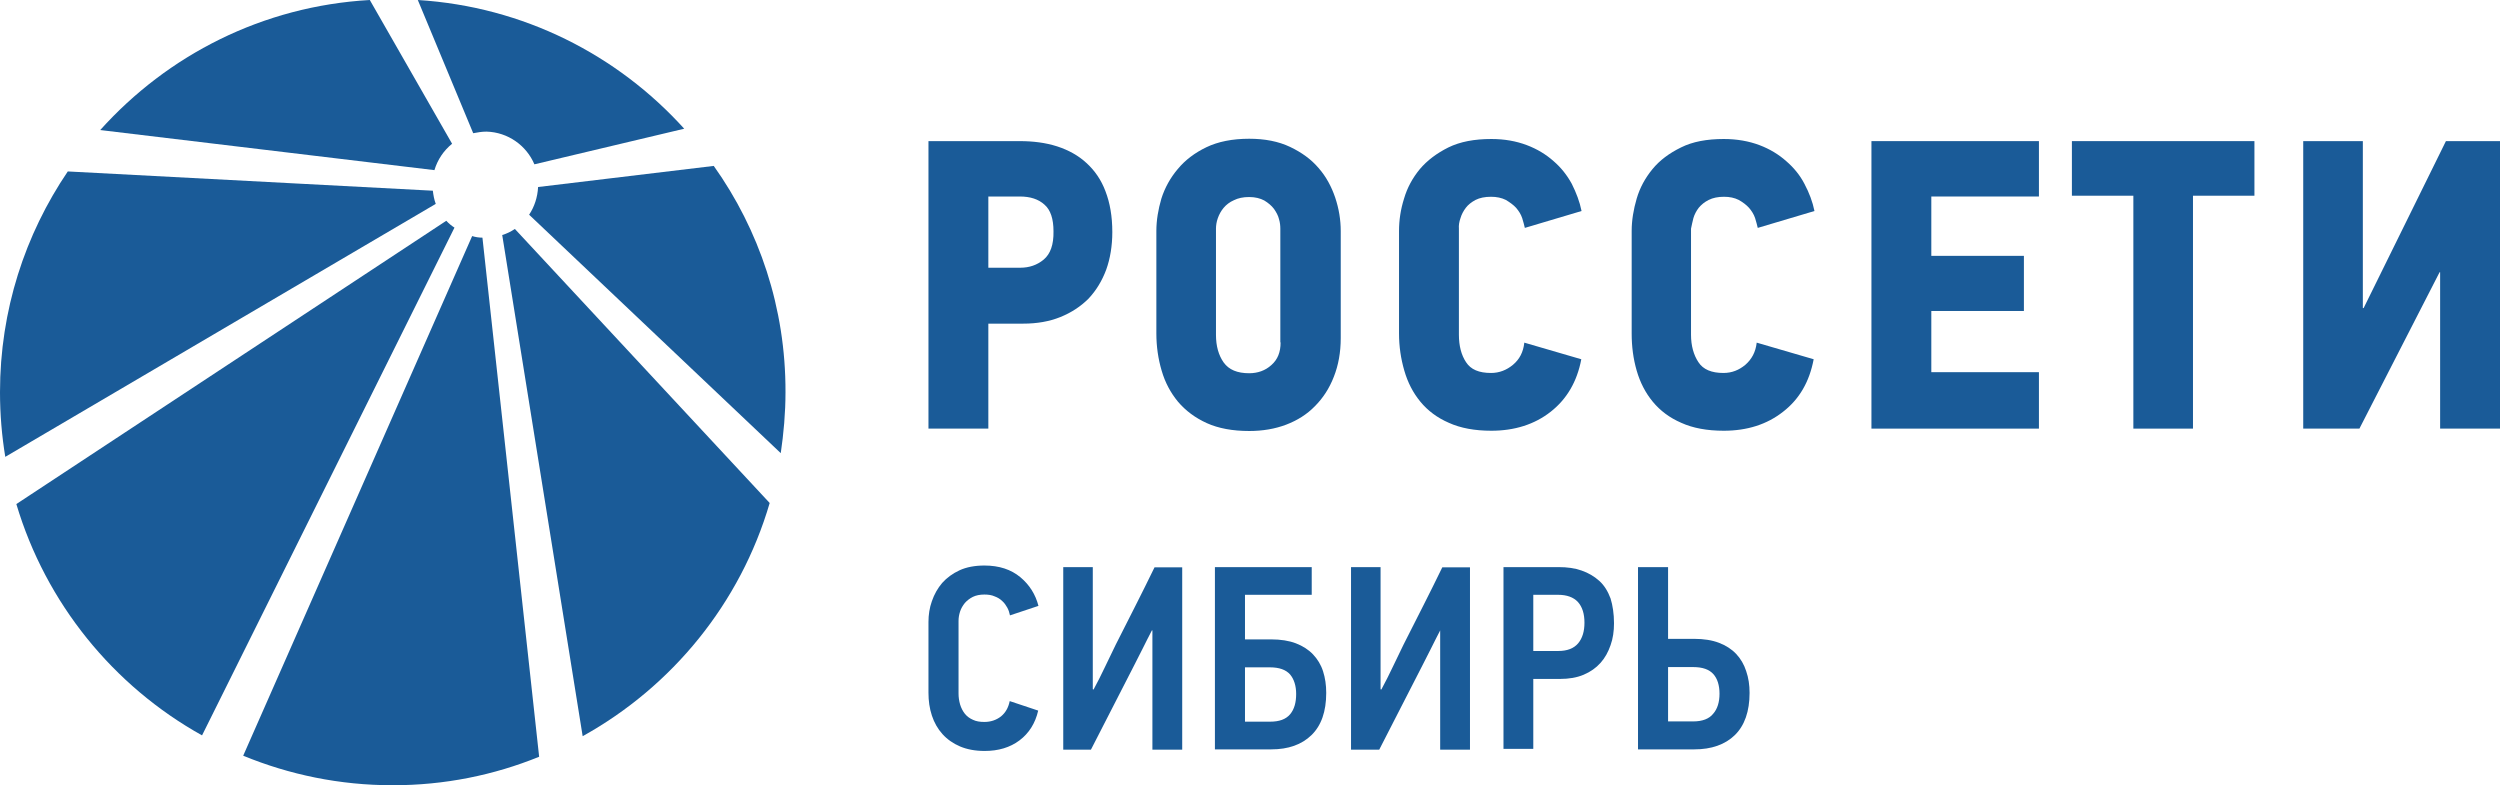
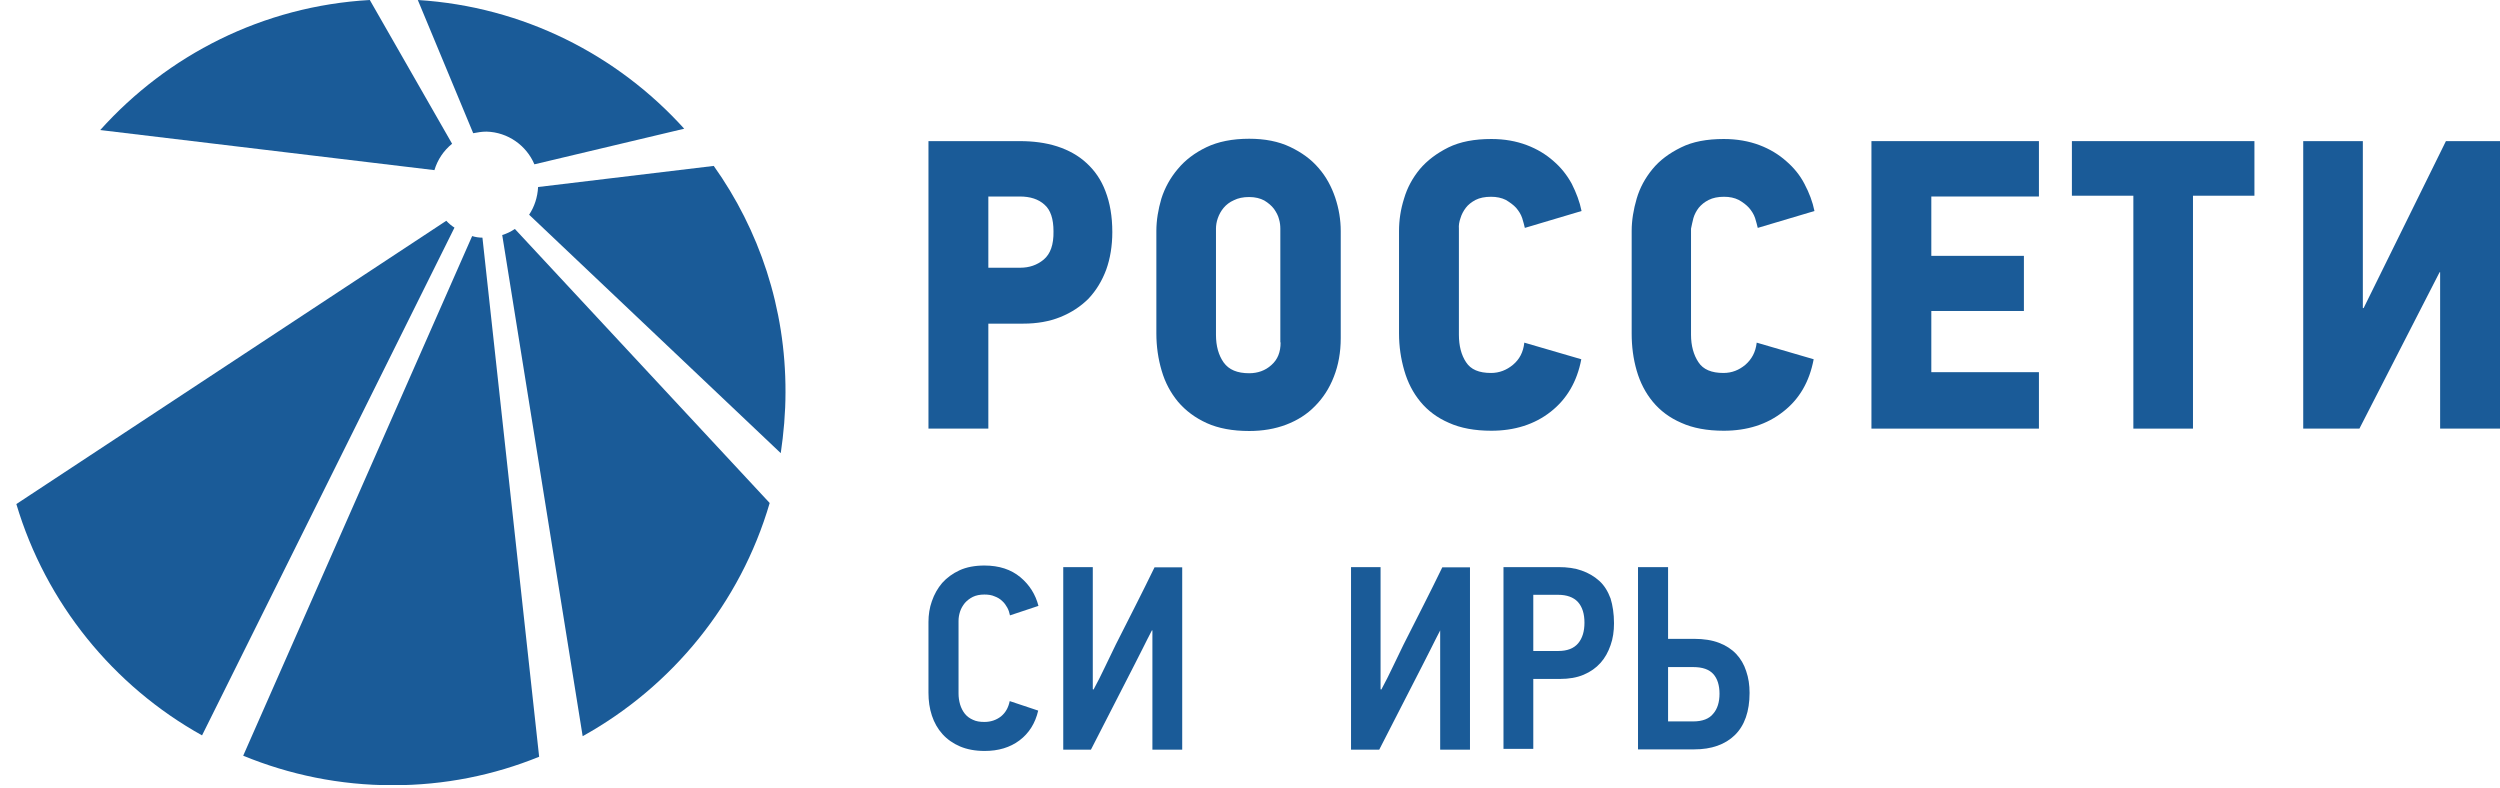
<svg xmlns="http://www.w3.org/2000/svg" width="241" height="76" viewBox="0 0 241 76" fill="none">
  <g clip-path="url(#clip0_12548_3940)">
    <path d="M100.082 68.502C99.802 69.722 99.192 70.688 98.277 71.375C97.361 72.061 96.242 72.392 94.92 72.392C94.005 72.392 93.216 72.239 92.555 71.96C91.894 71.68 91.309 71.273 90.852 70.765C90.394 70.256 90.064 69.671 89.835 68.985C89.606 68.298 89.504 67.561 89.504 66.773V59.958C89.504 59.272 89.606 58.585 89.835 57.949C90.064 57.288 90.394 56.703 90.826 56.195C91.284 55.686 91.844 55.279 92.505 54.974C93.166 54.669 93.979 54.517 94.895 54.517C96.319 54.517 97.463 54.898 98.353 55.635C99.243 56.373 99.828 57.314 100.107 58.407L97.361 59.322C97.31 59.068 97.234 58.814 97.107 58.585C96.98 58.356 96.827 58.127 96.624 57.949C96.42 57.746 96.166 57.593 95.886 57.492C95.607 57.364 95.276 57.314 94.895 57.314C94.463 57.314 94.081 57.39 93.776 57.542C93.471 57.695 93.216 57.898 93.013 58.127C92.81 58.382 92.657 58.636 92.555 58.941C92.454 59.246 92.403 59.551 92.403 59.856V66.849C92.403 67.23 92.454 67.561 92.555 67.917C92.657 68.247 92.81 68.552 93.013 68.807C93.216 69.061 93.496 69.264 93.801 69.392C94.106 69.544 94.488 69.595 94.895 69.595C95.505 69.595 96.039 69.417 96.497 69.061C96.929 68.705 97.209 68.222 97.336 67.586L100.082 68.502Z" fill="#1A5B98" />
    <path d="M102.497 72.239V54.669H105.345V66.442C105.371 66.442 105.371 66.442 105.371 66.467C105.371 66.467 105.396 66.467 105.422 66.467C105.803 65.755 106.184 65.018 106.515 64.306C106.871 63.594 107.202 62.856 107.558 62.145C108.193 60.899 108.829 59.653 109.439 58.432C110.049 57.212 110.685 55.966 111.295 54.694H113.965V72.265H111.092V60.772H111.041C110.761 61.331 110.456 61.89 110.177 62.475C109.897 63.035 109.592 63.619 109.312 64.179L105.167 72.265H102.497V72.239Z" fill="#1A5B98" />
-     <path d="M120.017 61.636H122.534C123.45 61.636 124.263 61.763 124.924 62.017C125.585 62.272 126.145 62.628 126.577 63.085C127.009 63.543 127.34 64.077 127.543 64.713C127.747 65.348 127.848 66.035 127.848 66.798C127.848 68.603 127.365 69.951 126.425 70.866C125.484 71.781 124.187 72.239 122.56 72.239H117.118V54.669H126.45V57.339H120.017V61.636ZM120.017 69.569H122.432C123.322 69.569 123.958 69.341 124.365 68.857C124.772 68.374 124.95 67.713 124.95 66.9C124.95 66.111 124.746 65.475 124.365 65.018C123.958 64.56 123.322 64.331 122.407 64.331H120.017V69.569Z" fill="#1A5B98" />
    <path d="M130.239 72.239V54.669H133.087V66.442C133.112 66.442 133.112 66.442 133.112 66.467C133.112 66.467 133.137 66.467 133.163 66.467C133.544 65.755 133.926 65.018 134.256 64.306C134.612 63.594 134.943 62.856 135.299 62.145C135.934 60.899 136.57 59.653 137.18 58.432C137.791 57.212 138.426 55.966 139.036 54.694H141.706V72.265H138.833V60.772C138.553 61.331 138.248 61.89 137.969 62.475C137.689 63.035 137.384 63.619 137.104 64.179L132.959 72.265H130.239V72.239Z" fill="#1A5B98" />
    <path d="M155.59 60.085C155.59 60.848 155.488 61.56 155.259 62.195C155.03 62.856 154.725 63.416 154.293 63.899C153.861 64.382 153.327 64.764 152.666 65.043C152.004 65.323 151.242 65.45 150.377 65.45H147.809V72.188H144.936V54.669H150.25C151.064 54.669 151.826 54.771 152.462 54.999C153.123 55.228 153.683 55.559 154.166 55.991C154.649 56.423 155.005 57.008 155.259 57.695C155.463 58.356 155.59 59.17 155.59 60.085ZM152.742 60.034C152.742 59.17 152.538 58.508 152.106 58.025C151.674 57.568 151.038 57.339 150.199 57.339H147.809V62.755H150.224C151.089 62.755 151.725 62.501 152.132 62.017C152.538 61.534 152.742 60.873 152.742 60.034Z" fill="#1A5B98" />
    <path d="M168.659 66.798C168.659 68.578 168.176 69.951 167.235 70.866C166.295 71.781 164.972 72.239 163.345 72.239H157.904V54.669H160.802V61.585H163.32C164.235 61.585 165.049 61.712 165.71 61.967C166.371 62.221 166.93 62.577 167.363 63.035C167.795 63.492 168.125 64.052 168.329 64.687C168.558 65.348 168.659 66.035 168.659 66.798ZM165.761 66.874C165.761 66.06 165.557 65.425 165.176 64.992C164.769 64.535 164.133 64.306 163.218 64.306H160.802V69.544H163.243C164.108 69.544 164.769 69.29 165.15 68.806C165.557 68.349 165.761 67.688 165.761 66.874Z" fill="#1A5B98" />
    <path d="M104.735 15.714C103.972 15.002 103.006 14.468 101.913 14.112C100.794 13.756 99.599 13.604 98.302 13.604H89.504V41.319H95.276V31.199H98.633C99.955 31.199 101.15 30.996 102.218 30.564C103.286 30.131 104.176 29.546 104.939 28.784C105.676 27.995 106.235 27.08 106.642 25.987C107.024 24.919 107.227 23.698 107.227 22.376C107.227 20.85 106.998 19.553 106.566 18.435C106.159 17.341 105.523 16.426 104.735 15.714ZM100.616 25.02C99.98 25.554 99.217 25.809 98.353 25.809H95.276V18.943H98.302C99.319 18.943 100.107 19.198 100.692 19.732C101.277 20.24 101.557 21.105 101.557 22.3C101.582 23.596 101.252 24.486 100.616 25.02Z" fill="#1A5B98" />
    <path d="M127.111 16.197C126.399 15.358 125.484 14.697 124.365 14.163C123.246 13.629 121.924 13.375 120.424 13.375C118.796 13.375 117.423 13.655 116.305 14.189C115.186 14.723 114.245 15.435 113.533 16.299C112.821 17.138 112.287 18.105 111.956 19.147C111.651 20.189 111.473 21.232 111.473 22.275V32.14C111.473 33.412 111.651 34.607 111.982 35.726C112.312 36.87 112.846 37.861 113.558 38.726C114.296 39.591 115.211 40.277 116.33 40.786C117.449 41.294 118.822 41.548 120.424 41.548C121.721 41.548 122.916 41.345 123.984 40.938C125.052 40.531 125.992 39.947 126.755 39.158C127.543 38.37 128.154 37.429 128.586 36.31C129.018 35.217 129.247 33.971 129.247 32.598V22.275C129.247 21.181 129.069 20.113 128.713 19.045C128.357 18.003 127.849 17.037 127.111 16.197ZM123.45 33.005C123.45 33.946 123.17 34.658 122.56 35.192C121.975 35.726 121.237 35.98 120.424 35.98C119.28 35.98 118.466 35.649 117.957 34.937C117.474 34.251 117.22 33.361 117.22 32.293V22.046C117.22 21.741 117.271 21.385 117.398 21.029C117.525 20.673 117.703 20.342 117.957 20.037C118.212 19.732 118.542 19.478 118.949 19.3C119.356 19.096 119.839 18.994 120.424 18.994C121.009 18.994 121.492 19.122 121.873 19.325C122.255 19.554 122.585 19.834 122.814 20.139C123.043 20.469 123.221 20.8 123.297 21.13C123.399 21.461 123.424 21.791 123.424 22.046V33.005H123.45Z" fill="#1A5B98" />
    <path d="M140.791 21.029C140.893 20.673 141.071 20.342 141.3 20.037C141.528 19.732 141.859 19.477 142.24 19.274C142.647 19.071 143.13 18.969 143.741 18.969C144.275 18.969 144.758 19.071 145.165 19.274C145.546 19.503 145.902 19.757 146.156 20.037C146.41 20.342 146.614 20.647 146.741 21.029C146.843 21.385 146.944 21.715 146.995 21.969L152.462 20.342C152.284 19.452 151.954 18.588 151.521 17.723C151.064 16.884 150.479 16.146 149.767 15.536C149.055 14.901 148.19 14.367 147.173 13.985C146.156 13.604 145.037 13.4 143.766 13.4C142.139 13.4 140.766 13.655 139.621 14.214C138.503 14.774 137.587 15.46 136.875 16.299C136.163 17.164 135.655 18.104 135.35 19.147C135.019 20.189 134.866 21.232 134.866 22.274V32.14C134.866 33.412 135.044 34.581 135.375 35.726C135.706 36.87 136.214 37.861 136.926 38.726C137.638 39.59 138.553 40.277 139.672 40.76C140.791 41.269 142.164 41.523 143.766 41.523C146.004 41.523 147.936 40.913 149.487 39.692C151.038 38.472 152.03 36.794 152.437 34.632L146.944 33.03C146.843 33.946 146.487 34.632 145.851 35.166C145.241 35.675 144.529 35.954 143.741 35.954C142.571 35.954 141.783 35.624 141.325 34.912C140.867 34.225 140.638 33.335 140.638 32.267V22.046C140.613 21.715 140.664 21.385 140.791 21.029Z" fill="#1A5B98" />
    <path d="M163.243 21.029C163.345 20.673 163.523 20.342 163.752 20.037C164.006 19.732 164.311 19.477 164.718 19.274C165.125 19.071 165.608 18.969 166.193 18.969C166.752 18.969 167.21 19.071 167.617 19.274C168.024 19.503 168.354 19.757 168.608 20.037C168.863 20.342 169.066 20.647 169.193 21.029C169.295 21.385 169.397 21.715 169.448 21.969L174.914 20.342C174.736 19.452 174.406 18.588 173.948 17.723C173.516 16.884 172.906 16.146 172.194 15.536C171.482 14.901 170.617 14.367 169.6 13.985C168.583 13.604 167.439 13.4 166.167 13.4C164.54 13.4 163.167 13.655 162.048 14.214C160.904 14.774 159.989 15.46 159.302 16.299C158.59 17.164 158.082 18.104 157.776 19.147C157.471 20.189 157.293 21.232 157.293 22.274V32.14C157.293 33.412 157.446 34.581 157.776 35.726C158.107 36.87 158.616 37.861 159.328 38.726C160.039 39.59 160.955 40.277 162.074 40.76C163.192 41.269 164.566 41.523 166.167 41.523C168.431 41.523 170.338 40.913 171.889 39.692C173.465 38.472 174.431 36.794 174.838 34.632L169.346 33.03C169.244 33.946 168.863 34.632 168.253 35.166C167.642 35.675 166.956 35.954 166.142 35.954C164.998 35.954 164.184 35.624 163.726 34.912C163.269 34.225 163.014 33.335 163.014 32.267V22.046C163.091 21.715 163.142 21.385 163.243 21.029Z" fill="#1A5B98" />
    <path d="M180.407 41.319H196.553V35.878H186.179V29.979H195.104V24.664H186.179V18.943H196.553V13.604H180.407V41.319Z" fill="#1A5B98" />
    <path d="M199.731 18.867H205.656V41.319H211.403V18.867H217.327V13.604H199.731V18.867Z" fill="#1A5B98" />
    <path d="M235.787 13.604L227.854 29.699H227.778V13.604H222.031V41.319H227.447L235.177 26.241H235.228V41.319H241V13.604H235.787Z" fill="#1A5B98" />
    <path d="M45.515 22.758L23.444 72.85C27.894 74.68 32.75 75.698 37.861 75.698C42.845 75.698 47.6 74.731 51.973 72.951L46.507 22.91C46.176 22.91 45.845 22.86 45.515 22.758Z" fill="#1A5B98" />
    <path d="M43.023 21.282L1.576 48.591C4.424 58.152 10.934 66.136 19.477 70.891L43.811 21.943C43.532 21.765 43.252 21.537 43.023 21.282Z" fill="#1A5B98" />
    <path d="M48.414 22.656L56.169 70.968C64.789 66.188 71.374 58.153 74.197 48.49L49.634 22.071C49.253 22.326 48.846 22.529 48.414 22.656Z" fill="#1A5B98" />
    <path d="M43.582 13.858L35.649 0C25.326 0.585 16.146 5.314 9.662 12.536L41.879 16.401C42.184 15.383 42.769 14.519 43.582 13.858Z" fill="#1A5B98" />
    <path d="M68.806 15.994L51.872 18.028C51.821 19.02 51.516 19.935 51.007 20.698L75.265 43.684C75.544 41.777 75.722 39.819 75.722 37.811C75.748 29.674 73.18 22.148 68.806 15.994Z" fill="#1A5B98" />
-     <path d="M41.726 18.384L6.535 16.527C2.416 22.605 0 29.902 0 37.81C0 39.946 0.178 42.031 0.509 44.04L42.006 19.655C41.853 19.248 41.777 18.816 41.726 18.384Z" fill="#1A5B98" />
    <path d="M46.888 12.688C48.973 12.739 50.753 14.036 51.516 15.841L65.958 12.409C59.525 5.289 50.448 0.636 40.277 0L45.617 12.841C46.023 12.764 46.456 12.688 46.888 12.688Z" fill="#1A5B98" />
  </g>
  <defs>
    <clipPath id="clip0_12548_3940">
      <rect width="241" height="75.672" fill="white" />
    </clipPath>
  </defs>
</svg>